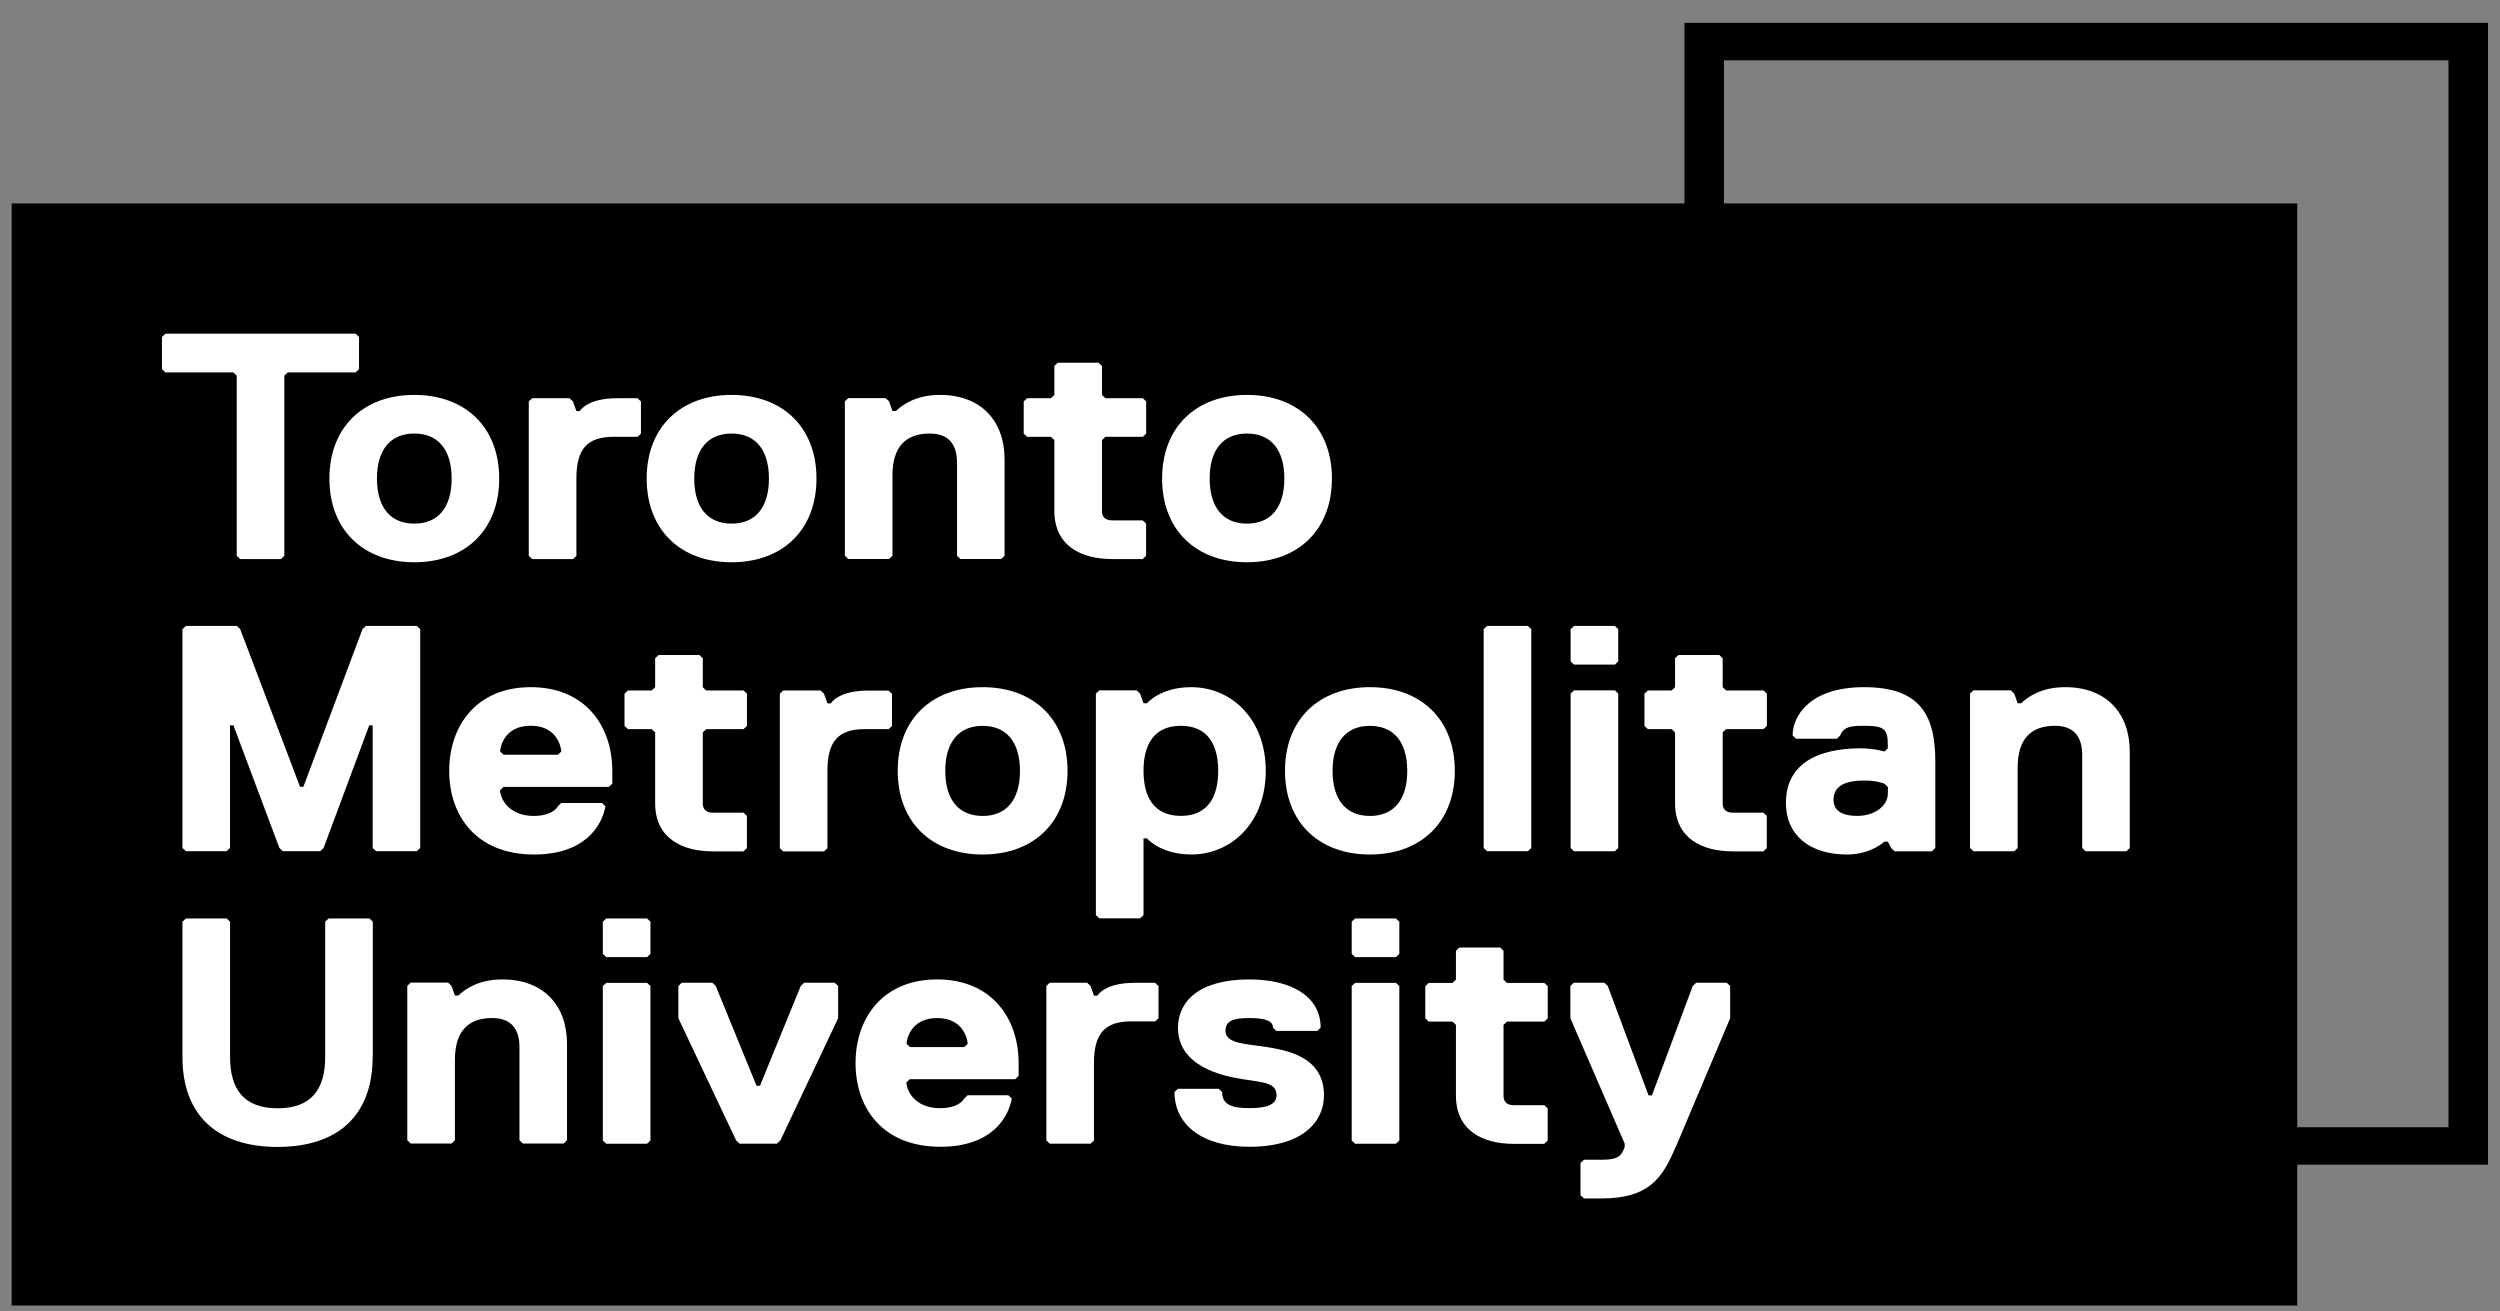
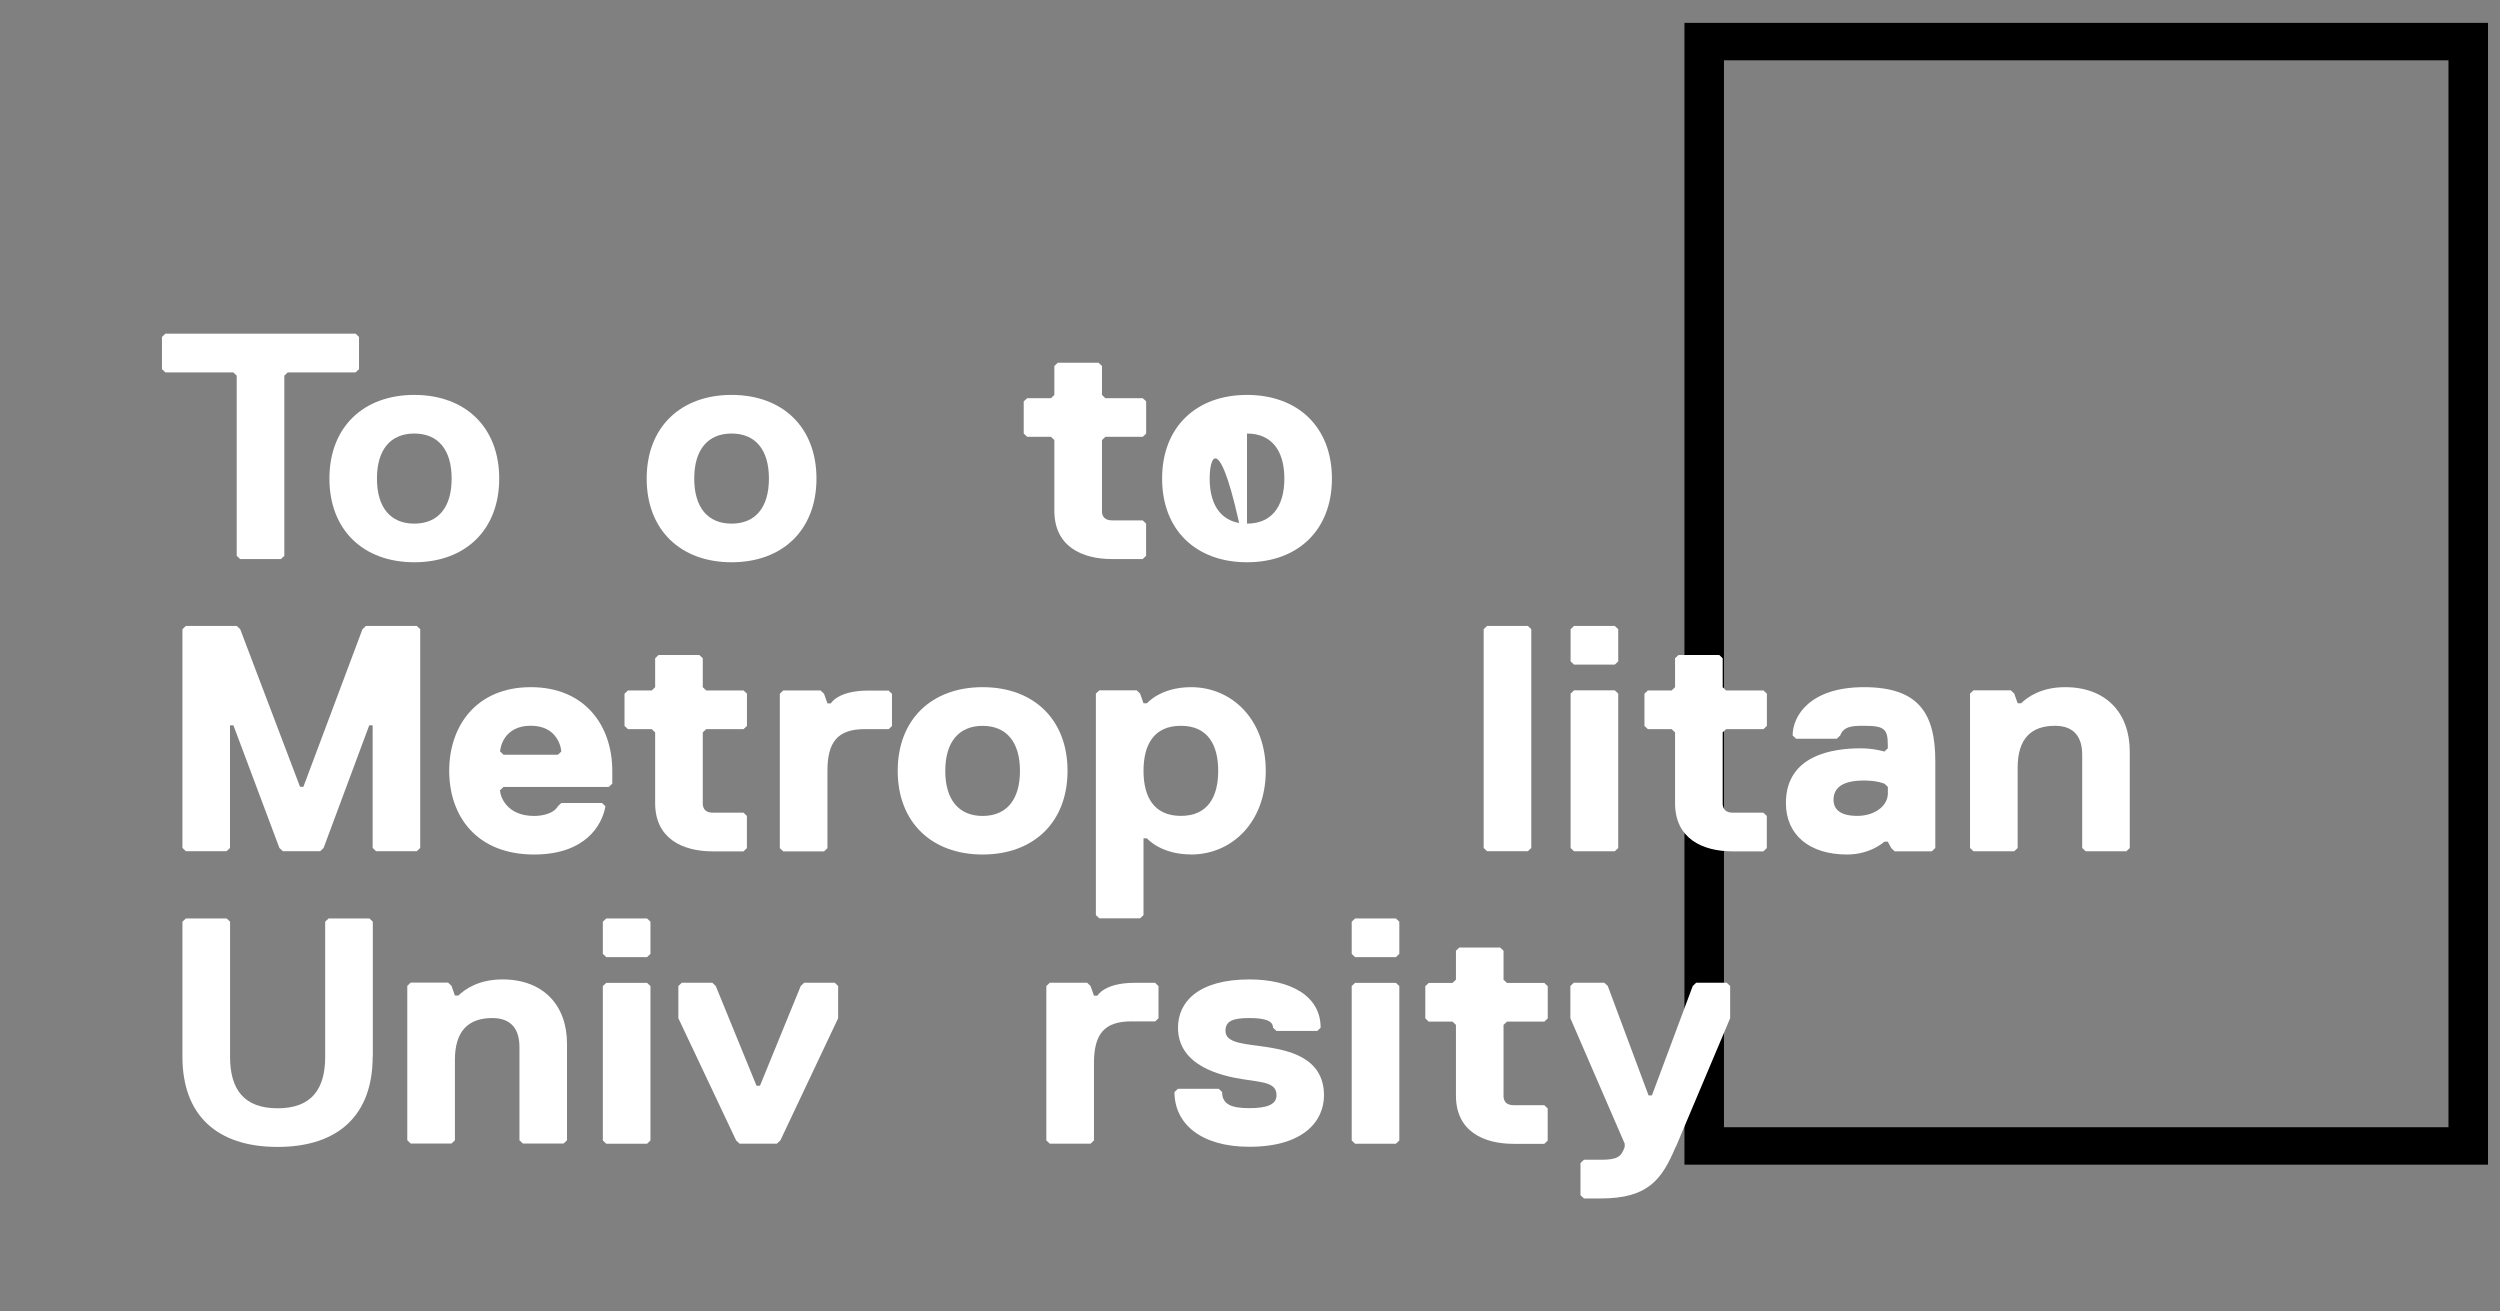
<svg xmlns="http://www.w3.org/2000/svg" width="82" height="43" viewBox="0 0 82 43" fill="none">
  <rect x="0" y="0" width="82" height="43" fill="#808080" stroke="none" />
  <path fill-rule="evenodd" clip-rule="evenodd" d="M55.25 0.75H81.606V38.201H55.25V0.75ZM56.546 1.978V36.973H80.31V1.978H56.546Z" fill="black" />
-   <path d="M75.349 6.672H0.383V42.821H75.349V6.672Z" fill="black" />
  <path d="M11.666 12.214H9.439L9.326 12.321V18.231L9.214 18.337H7.877L7.764 18.231V12.321L7.652 12.214H5.425L5.312 12.108V11.052L5.425 10.945H11.664L11.776 11.052V12.108L11.664 12.214H11.666Z" fill="white" />
  <path d="M13.589 18.442C11.919 18.442 10.805 17.386 10.805 15.697C10.805 14.009 11.919 12.953 13.589 12.953C15.259 12.953 16.374 14.009 16.374 15.697C16.374 17.386 15.259 18.442 13.589 18.442ZM13.589 14.22C12.809 14.22 12.364 14.748 12.364 15.697C12.364 16.647 12.809 17.175 13.589 17.175C14.369 17.175 14.814 16.647 14.814 15.697C14.814 14.748 14.369 14.22 13.589 14.22Z" fill="white" />
-   <path d="M20.91 14.327H20.131C19.238 14.327 18.906 14.749 18.906 15.698V18.232L18.793 18.338H17.456L17.344 18.232V13.167L17.456 13.062H18.681L18.793 13.167L18.906 13.484H19.018C19.018 13.484 19.241 13.062 20.243 13.062H20.91L21.023 13.167V14.223L20.91 14.329V14.327Z" fill="white" />
  <path d="M23.996 18.442C22.326 18.442 21.211 17.386 21.211 15.697C21.211 14.009 22.326 12.953 23.996 12.953C25.666 12.953 26.78 14.009 26.78 15.697C26.78 17.386 25.666 18.442 23.996 18.442ZM23.996 14.22C23.216 14.22 22.771 14.748 22.771 15.697C22.771 16.647 23.216 17.175 23.996 17.175C24.776 17.175 25.221 16.647 25.221 15.697C25.221 14.748 24.776 14.22 23.996 14.22Z" fill="white" />
-   <path d="M32.84 18.335H31.502L31.39 18.229V15.169C31.39 14.642 31.168 14.22 30.498 14.22C29.718 14.22 29.273 14.642 29.273 15.591V18.229L29.16 18.335H27.823L27.711 18.229V13.164L27.823 13.059H29.048L29.16 13.164L29.273 13.481H29.385C29.608 13.27 30.053 12.953 30.833 12.953C32.17 12.953 32.95 13.798 32.95 15.063V18.229L32.837 18.335H32.84Z" fill="white" />
  <path d="M36.142 16.751C36.142 16.961 36.255 17.068 36.477 17.068H37.48L37.592 17.174V18.23L37.48 18.337H36.477C35.475 18.337 34.583 17.915 34.583 16.755V14.434L34.47 14.328H33.691L33.578 14.221V13.165L33.691 13.061H34.47L34.583 12.954V12.005L34.695 11.898H36.032L36.145 12.005V12.954L36.257 13.061H37.482L37.594 13.165V14.221L37.482 14.328H36.257L36.145 14.434V16.755L36.142 16.751Z" fill="white" />
-   <path d="M40.902 18.442C39.23 18.442 38.117 17.386 38.117 15.697C38.117 14.009 39.232 12.953 40.902 12.953C42.572 12.953 43.687 14.009 43.687 15.697C43.687 17.386 42.572 18.442 40.902 18.442ZM40.902 14.22C40.122 14.22 39.677 14.748 39.677 15.697C39.677 16.647 40.122 17.175 40.902 17.175C41.682 17.175 42.127 16.647 42.127 15.697C42.127 14.748 41.682 14.22 40.902 14.22Z" fill="white" />
+   <path d="M40.902 18.442C39.23 18.442 38.117 17.386 38.117 15.697C38.117 14.009 39.232 12.953 40.902 12.953C42.572 12.953 43.687 14.009 43.687 15.697C43.687 17.386 42.572 18.442 40.902 18.442ZC40.122 14.22 39.677 14.748 39.677 15.697C39.677 16.647 40.122 17.175 40.902 17.175C41.682 17.175 42.127 16.647 42.127 15.697C42.127 14.748 41.682 14.22 40.902 14.22Z" fill="white" />
  <path d="M12.223 34.664C12.223 36.563 11.109 37.619 9.104 37.619C7.099 37.619 5.984 36.563 5.984 34.664V30.231L6.097 30.125H7.434L7.546 30.231V34.664C7.546 35.72 7.991 36.352 9.106 36.352C10.221 36.352 10.666 35.72 10.666 34.664V30.231L10.778 30.125H12.115L12.228 30.231V34.664H12.223Z" fill="white" />
  <path d="M18.488 37.507H17.151L17.038 37.401V34.341C17.038 33.813 16.816 33.392 16.146 33.392C15.366 33.392 14.921 33.813 14.921 34.763V37.401L14.809 37.507H13.472L13.359 37.401V32.336L13.472 32.229H14.697L14.809 32.336L14.921 32.653H15.034C15.256 32.442 15.701 32.125 16.481 32.125C17.818 32.125 18.598 32.97 18.598 34.235V37.401L18.486 37.507H18.488Z" fill="white" />
  <path d="M21.223 31.394H19.886L19.773 31.287V30.231L19.886 30.125H21.223L21.335 30.231V31.287L21.223 31.394ZM21.223 37.515H19.886L19.773 37.408V32.343L19.886 32.237H21.223L21.335 32.343V37.408L21.223 37.515Z" fill="white" />
  <path d="M25.594 37.406L25.482 37.512H24.257L24.145 37.406L22.25 33.397V32.341L22.362 32.234H23.365L23.477 32.341L24.814 35.613H24.927L26.264 32.341L26.376 32.234H27.379L27.491 32.341V33.397L25.596 37.406H25.594Z" fill="white" />
-   <path d="M33.409 35.291L33.297 35.397H29.843L29.73 35.504C29.73 35.715 29.953 36.349 30.845 36.349C31.18 36.349 31.513 36.242 31.625 36.032L31.737 35.925H33.075L33.187 36.032C33.075 36.664 32.519 37.614 30.847 37.614C28.953 37.614 28.062 36.347 28.062 34.869C28.062 33.392 28.955 32.125 30.737 32.125C32.519 32.125 33.411 33.392 33.411 34.869V35.291H33.409ZM31.739 34.237C31.739 34.131 31.627 33.392 30.737 33.392C29.847 33.392 29.735 34.131 29.735 34.237L29.847 34.343H31.629L31.742 34.237H31.739Z" fill="white" />
  <path d="M37.887 33.501H37.107C36.215 33.501 35.882 33.923 35.882 34.872V37.406L35.77 37.512H34.433L34.32 37.406V32.341L34.433 32.234H35.658L35.77 32.341L35.882 32.658H35.995C35.995 32.658 36.217 32.236 37.219 32.236H37.887L37.999 32.343V33.399L37.887 33.505V33.501Z" fill="white" />
  <path d="M40.973 37.614C39.413 37.614 38.523 36.875 38.523 35.819L38.636 35.712H39.973L40.085 35.819C40.085 36.24 40.42 36.347 40.978 36.347C41.535 36.347 41.87 36.24 41.87 35.925C41.87 35.504 41.425 35.504 40.755 35.397C40.085 35.291 38.638 34.976 38.638 33.709C38.638 32.864 39.306 32.125 40.978 32.125C42.315 32.125 43.317 32.653 43.317 33.709L43.205 33.815H41.868L41.755 33.709C41.755 33.498 41.533 33.392 40.975 33.392C40.418 33.392 40.196 33.498 40.196 33.813C40.196 34.235 40.863 34.235 41.533 34.341C42.203 34.448 43.427 34.658 43.427 35.925C43.427 36.77 42.76 37.614 40.978 37.614H40.973Z" fill="white" />
  <path d="M45.785 31.394H44.448L44.336 31.287V30.231L44.448 30.125H45.785L45.898 30.231V31.287L45.785 31.394ZM45.785 37.515H44.448L44.336 37.408V32.343L44.448 32.237H45.785L45.898 32.343V37.408L45.785 37.515Z" fill="white" />
  <path d="M49.314 35.932C49.314 36.143 49.427 36.25 49.649 36.25H50.652L50.764 36.356V37.412L50.652 37.518H49.649C48.647 37.518 47.755 37.097 47.755 35.937V33.616L47.642 33.509H46.862L46.75 33.403V32.347L46.862 32.24H47.642L47.755 32.134V31.184L47.867 31.078H49.204L49.316 31.184V32.134L49.429 32.24H50.654L50.766 32.347V33.403L50.654 33.509H49.429L49.316 33.616V35.937L49.314 35.932Z" fill="white" />
  <path d="M54.96 37.621C54.515 38.677 54.068 39.309 52.51 39.309H51.953L51.84 39.203V38.147L51.953 38.04H52.51C53.068 38.04 53.178 37.934 53.29 37.619V37.512L51.508 33.397V32.341L51.62 32.234H52.623L52.735 32.341L54.072 35.928H54.184L55.522 32.341L55.634 32.234H56.636L56.749 32.341V33.397L54.967 37.619L54.96 37.621Z" fill="white" />
  <path d="M13.671 27.919H12.334L12.223 27.813V23.791H12.111L10.614 27.813L10.502 27.919H9.277L9.164 27.813L7.656 23.791H7.544V27.813L7.432 27.919H6.097L5.984 27.813V20.638L6.097 20.531H7.767L7.879 20.638L9.841 25.807H9.951L11.889 20.638L12.001 20.531H13.671L13.783 20.638V27.813L13.671 27.919Z" fill="white" />
  <path d="M20.081 25.705L19.969 25.811H16.515L16.402 25.918C16.402 26.129 16.625 26.763 17.517 26.763C17.852 26.763 18.184 26.657 18.297 26.446L18.409 26.339H19.746L19.859 26.446C19.746 27.078 19.191 28.028 17.519 28.028C15.624 28.028 14.734 26.761 14.734 25.283C14.734 23.806 15.627 22.539 17.409 22.539C19.191 22.539 20.083 23.806 20.083 25.283V25.705H20.081ZM18.409 24.649C18.409 24.543 18.297 23.804 17.407 23.804C16.517 23.804 16.404 24.543 16.404 24.649L16.517 24.755H18.299L18.411 24.649H18.409Z" fill="white" />
  <path d="M23.049 26.339C23.049 26.549 23.161 26.656 23.384 26.656H24.386L24.498 26.762V27.818L24.386 27.925H23.384C22.381 27.925 21.489 27.503 21.489 26.343V24.022L21.377 23.916H20.597L20.484 23.809V22.753L20.597 22.647H21.377L21.489 22.54V21.591L21.601 21.484H22.939L23.051 21.591V22.54L23.163 22.647H24.388L24.5 22.753V23.809L24.388 23.916H23.163L23.051 24.022V26.343L23.049 26.339Z" fill="white" />
  <path d="M29.145 23.915H28.365C27.473 23.915 27.14 24.337 27.14 25.286V27.82L27.028 27.926H25.691L25.578 27.82V22.755L25.691 22.648H26.915L27.028 22.755L27.14 23.072H27.252C27.252 23.072 27.475 22.651 28.477 22.651H29.145L29.257 22.757V23.813L29.145 23.919V23.915Z" fill="white" />
  <path d="M32.23 28.028C30.56 28.028 29.445 26.972 29.445 25.283C29.445 23.595 30.56 22.539 32.23 22.539C33.9 22.539 35.015 23.595 35.015 25.283C35.015 26.972 33.9 28.028 32.23 28.028ZM32.23 23.808C31.45 23.808 31.005 24.336 31.005 25.285C31.005 26.235 31.45 26.763 32.23 26.763C33.01 26.763 33.455 26.235 33.455 25.285C33.455 24.336 33.01 23.808 32.23 23.808Z" fill="white" />
  <path d="M39.067 28.026C38.065 28.026 37.62 27.498 37.62 27.498H37.507V30.015L37.395 30.121H36.058L35.945 30.015V22.75L36.058 22.643H37.283L37.395 22.75L37.507 23.067H37.62C37.62 23.067 38.065 22.539 39.067 22.539C40.404 22.539 41.517 23.595 41.517 25.283C41.517 26.972 40.402 28.028 39.067 28.028V28.026ZM38.732 23.806C37.84 23.806 37.507 24.438 37.507 25.283C37.507 26.129 37.842 26.761 38.732 26.761C39.622 26.761 39.957 26.129 39.957 25.283C39.957 24.438 39.622 23.806 38.732 23.806Z" fill="white" />
-   <path d="M44.933 28.028C43.261 28.028 42.148 26.972 42.148 25.283C42.148 23.595 43.263 22.539 44.933 22.539C46.603 22.539 47.718 23.595 47.718 25.283C47.718 26.972 46.603 28.028 44.933 28.028ZM44.933 23.808C44.153 23.808 43.708 24.336 43.708 25.285C43.708 26.235 44.153 26.763 44.933 26.763C45.713 26.763 46.158 26.235 46.158 25.285C46.158 24.336 45.713 23.808 44.933 23.808Z" fill="white" />
  <path d="M50.114 27.919H48.776L48.664 27.813V20.638L48.776 20.531H50.114L50.226 20.638V27.813L50.114 27.919Z" fill="white" />
  <path d="M52.965 21.8H51.628L51.516 21.694V20.638L51.628 20.531H52.965L53.078 20.638V21.694L52.965 21.8ZM52.965 27.921H51.628L51.516 27.815V22.75L51.628 22.643H52.965L53.078 22.75V27.815L52.965 27.921Z" fill="white" />
  <path d="M56.502 26.339C56.502 26.549 56.614 26.656 56.837 26.656H57.839L57.951 26.762V27.818L57.839 27.925H56.837C55.834 27.925 54.942 27.503 54.942 26.343V24.022L54.83 23.916H54.05L53.938 23.809V22.753L54.05 22.647H54.83L54.942 22.54V21.591L55.054 21.484H56.392L56.504 21.591V22.54L56.616 22.647H57.841L57.954 22.753V23.809L57.841 23.916H56.616L56.504 24.022V26.343L56.502 26.339Z" fill="white" />
  <path d="M63.37 27.923H62.145L62.032 27.817L61.92 27.606H61.808C61.808 27.606 61.363 28.028 60.583 28.028C59.358 28.028 58.578 27.395 58.578 26.339C58.578 24.755 60.138 24.545 61.028 24.545C61.473 24.545 61.808 24.651 61.808 24.651L61.92 24.545V24.438C61.92 23.91 61.808 23.806 61.14 23.806C60.805 23.806 60.473 23.806 60.36 24.123L60.248 24.23H58.911L58.798 24.123C58.798 23.491 59.356 22.539 61.138 22.539C62.92 22.539 63.478 23.384 63.478 24.966V27.815L63.365 27.921L63.37 27.923ZM61.81 25.707C61.81 25.707 61.587 25.601 61.142 25.601C60.475 25.601 60.14 25.811 60.14 26.233C60.14 26.55 60.363 26.761 60.92 26.761C61.477 26.761 61.922 26.444 61.922 26.022V25.811L61.81 25.705V25.707Z" fill="white" />
  <path d="M69.746 27.921H68.409L68.296 27.815V24.755C68.296 24.227 68.074 23.806 67.404 23.806C66.624 23.806 66.179 24.227 66.179 25.177V27.815L66.067 27.921H64.73L64.617 27.815V22.75L64.73 22.643H65.954L66.067 22.75L66.179 23.067H66.291C66.514 22.856 66.959 22.539 67.739 22.539C69.076 22.539 69.856 23.384 69.856 24.649V27.815L69.744 27.921H69.746Z" fill="white" />
</svg>